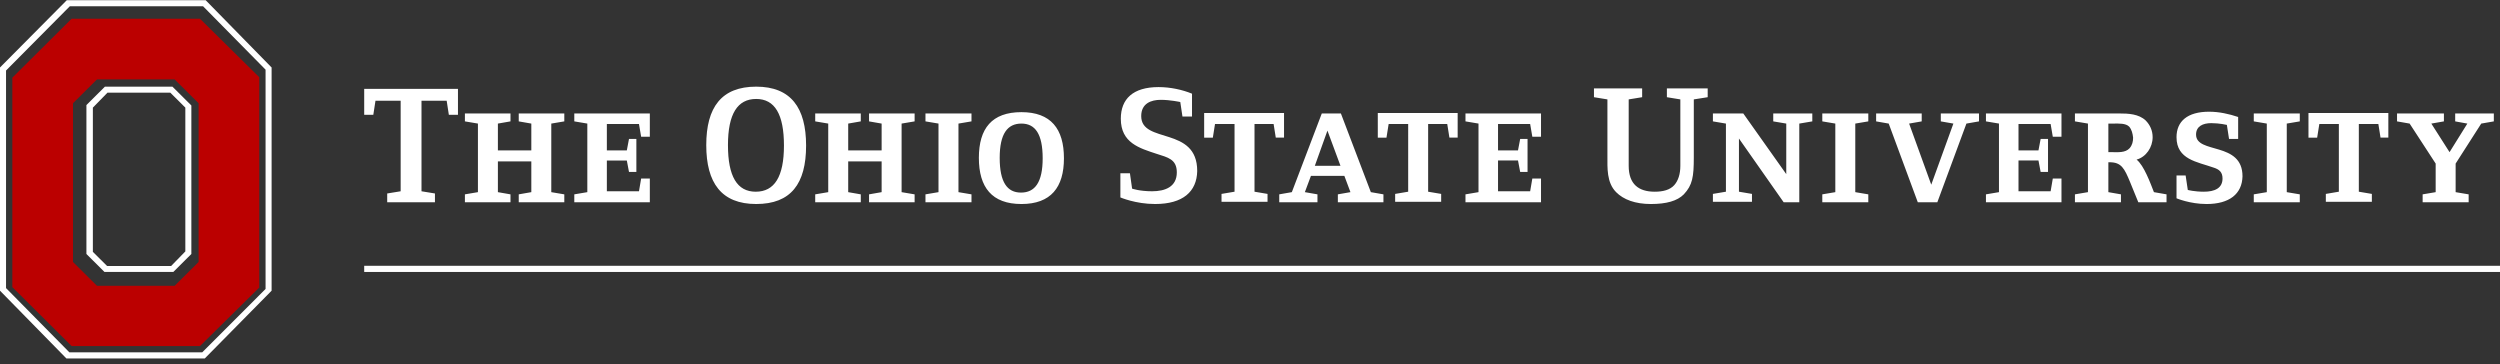
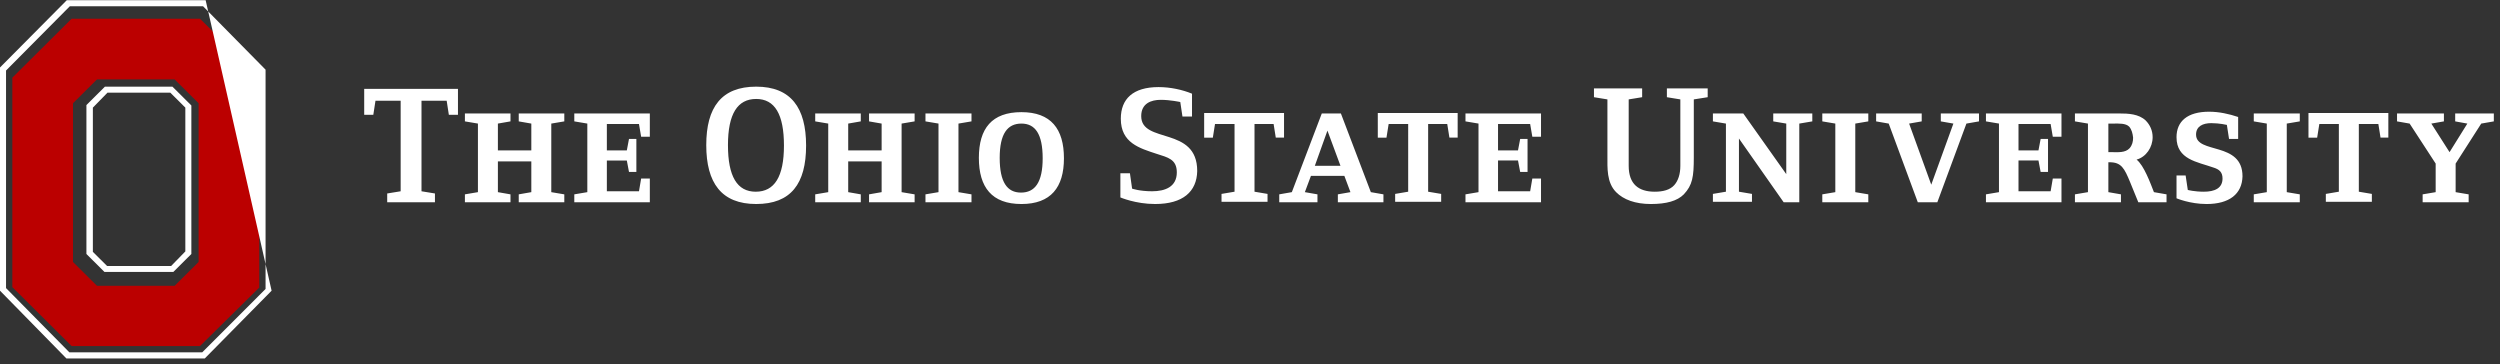
<svg xmlns="http://www.w3.org/2000/svg" aria-hidden="true" width="405" height="59">
  <rect width="100%" height="100%" fill="#333333" stroke="none" />
  <g fill-rule="nonzero" fill="none">
-     <path fill="#FFF" d="M59 43.058v1h346v-1z" />
    <path d="m11.823 16.728 3.887-3.863h12.58l3.887 3.863v25.71l-3.887 3.864H15.71l-3.887-3.863v-25.71ZM42 12.513 32.389 3.03H11.61L2 12.584v33.93l9.611 9.553H32.39L42 46.583v-34.07Z" fill="#B00" />
-     <path d="M.978 46.671V11.425L11.314 1.013h21.581l10.127 10.271v35.528L32.756 57.083H11.244L.978 46.671ZM10.825.028 0 10.932v36.161l10.756 10.975h22.419L44 47.093v-36.16L33.314.027H10.825Z" fill="#FFF" />
+     <path d="M.978 46.671V11.425L11.314 1.013h21.581l10.127 10.271v35.528L32.756 57.083H11.244L.978 46.671ZM10.825.028 0 10.932v36.161l10.756 10.975h22.419L44 47.093L33.314.027H10.825Z" fill="#FFF" />
    <path d="M17.414 15.008h10.172l2.439 2.427V40.73l-2.3 2.358h-10.38l-2.3-2.288V17.435l2.369-2.427ZM31 17.088l-3.066-3.05H16.996L14 17.018v24.128l2.926 2.912h11.148L31 41.146V17.088Z" fill="#FFF" />
    <g fill="#FFF">
      <path d="m72.713 18.595-.352-2.278h-4.078v14.669l2.179.356v1.424h-7.735v-1.424l2.18-.356v-14.67h-4.079l-.351 2.279H59v-4.201h15.19v4.2zM84.035 32.766v-1.281l2.039-.356v-4.985h-5.415v4.985l2.04.356v1.28h-7.384v-1.28l2.109-.356v-11.11l-2.109-.355v-1.282h7.384v1.282l-2.04.356v4.344h5.415V20.02l-2.039-.356v-1.282h7.383v1.282l-2.109.356v11.109l2.109.356v1.28zM105.272 32.766H93.036v-1.281l2.11-.356v-11.11l-2.11-.355v-1.282h12.236v3.774h-1.407l-.351-2.065H98.31v4.273h3.235l.351-1.852h1.196v5.34h-1.196l-.351-1.851H98.31v4.985h5.204l.351-2.065h1.407zM122.5 33.05c-5.625 0-8.086-3.417-8.086-9.541 0-6.125 2.461-9.471 8.087-9.471 5.626 0 8.087 3.418 8.087 9.542 0 6.195-2.461 9.47-8.087 9.47Zm0-17.019c-3.023 0-4.57 2.422-4.57 7.478 0 5.055 1.477 7.548 4.5 7.548 3.024 0 4.571-2.421 4.571-7.477 0-5.056-1.476-7.549-4.5-7.549ZM140.785 32.766v-1.281l2.039-.356v-4.985h-5.415v4.985l2.039.356v1.28h-7.383v-1.28l2.109-.356v-11.11l-2.109-.355v-1.282h7.383v1.282l-2.039.356v4.344h5.415V20.02l-2.039-.356v-1.282h7.383v1.282l-2.109.356v11.109l2.109.356v1.28zM149.926 32.766v-1.281l2.11-.356v-11.11l-2.11-.355v-1.282h7.455v1.282l-2.11.356v11.109l2.11.356v1.28zM165.468 33.05c-4.782 0-6.892-2.705-6.892-7.476s2.11-7.406 6.892-7.406c4.781 0 6.891 2.706 6.891 7.477 0 4.7-2.11 7.406-6.891 7.406Zm0-13.03c-2.25 0-3.517 1.637-3.517 5.554 0 3.916 1.196 5.625 3.446 5.625s3.516-1.638 3.516-5.554c0-3.917-1.195-5.626-3.445-5.626ZM187.127 33.05c-3.165 0-5.626-1.067-5.626-1.067v-3.917h1.547l.352 2.492s1.195.428 3.235.428c2.11 0 4.008-.712 4.008-3.062 0-2.137-1.477-2.422-3.235-2.991-2.813-.926-5.837-1.78-5.837-5.697 0-3.205 1.97-5.127 6.118-5.127 1.9 0 3.868.427 5.415 1.068v3.703h-1.547l-.352-2.35s-1.617-.356-3.164-.356c-1.547 0-3.165.57-3.165 2.635 0 4.557 9.072 1.566 9.072 8.9-.07 3.348-2.32 5.342-6.821 5.342ZM206.676 22.298l-.351-2.207h-3.094v10.966l2.109.356v1.282h-7.454v-1.282l2.11-.356V20.09h-3.165l-.351 2.207h-1.407V18.31h12.939v3.987h-1.336zM216.732 32.766v-1.282l2.04-.356-.985-2.635h-5.415l-.984 2.635 2.04.356v1.282h-6.19v-1.282l2.04-.356 4.852-12.747h3.095l4.852 12.747 2.04.356v1.282h-7.385Zm-1.687-11.607-2.04 5.696h4.15l-2.11-5.696ZM234.805 22.298l-.351-2.207h-3.095v10.966l2.11.356v1.282h-7.454v-1.282l2.11-.356V20.09h-3.165l-.352 2.207h-1.406V18.31h12.939v3.987h-1.336zM249.643 32.766h-12.236v-1.281l2.11-.356v-11.11l-2.11-.355v-1.282h12.236v3.774h-1.406l-.352-2.065h-5.204v4.273h3.235l.352-1.852h1.195v5.34h-1.195l-.352-1.851h-3.235v4.985h5.204l.352-2.065h1.406zM274.396 16.103v9.4c0 3.133-.21 4.486-1.617 5.981-1.055 1.068-2.813 1.567-5.344 1.567-2.532 0-4.43-.712-5.626-1.923-1.547-1.567-1.407-3.917-1.407-5.91v-9.115l-2.18-.356v-1.425h7.806v1.425l-2.18.356v10.752c0 2.991 1.618 4.202 4.22 4.202 1.336 0 2.46-.285 3.164-1.068.633-.712.984-1.78.984-3.134V16.103l-2.18-.356v-1.425h6.61v1.425l-2.25.356ZM291.485 20.02v12.746h-2.532L281.71 22.44v8.616l2.11.356v1.282h-6.329v-1.282l2.109-.356V20.02l-2.109-.356v-1.282h4.922l6.962 9.827v-8.19l-2.11-.355v-1.282h6.329v1.282zM295.212 32.766v-1.281l2.109-.356v-11.11l-2.109-.355v-1.282h7.454v1.282l-2.11.356v11.109l2.11.356v1.28zM318.559 20.02l-4.712 12.746h-3.164l-4.712-12.746-2.039-.356v-1.282h7.384v1.282l-2.04.356 3.587 9.898 3.586-9.898-2.039-.356v-1.282h6.188v1.282zM333.959 32.766h-12.236v-1.281l2.11-.356v-11.11l-2.11-.355v-1.282h12.236v3.774h-1.406l-.352-2.065h-5.204v4.273h3.235l.352-1.852h1.195v5.34h-1.195l-.352-1.851h-3.235v4.985h5.204l.352-2.065h1.406zM346.406 32.766l-1.336-3.276c-.914-2.207-1.406-3.204-3.305-3.204h-.211v4.842l2.04.356v1.282h-7.455v-1.282l2.11-.356V20.019l-2.11-.356v-1.282h7.173c1.477 0 3.165.072 4.29 1.14.703.712 1.125 1.638 1.125 2.706 0 1.638-1.055 3.204-2.602 3.631 1.195.926 2.25 3.846 2.813 5.27l2.04.356v1.282h-4.572Zm-1.477-12.248c-.562-.57-1.687-.499-2.46-.499h-.915v4.629h.563c.914 0 2.18.142 2.883-.641.422-.498.562-1.068.562-1.71-.07-.64-.21-1.28-.633-1.78ZM357.447 33.05c-2.672 0-4.852-.925-4.852-.925v-3.703h1.476l.352 2.35s1.055.285 2.602.285c1.758 0 3.024-.57 3.024-2.136 0-1.069-.563-1.496-1.477-1.78-2.602-.926-5.977-1.283-5.977-4.914 0-2.564 1.758-4.13 5.274-4.13 1.617 0 3.235.356 4.711.854v3.56h-1.476l-.352-2.278s-1.196-.285-2.532-.285-2.46.498-2.46 1.851c0 3.205 7.524 1.069 7.524 6.765-.07 2.849-2.11 4.487-5.837 4.487ZM365.112 32.766v-1.281l2.11-.356v-11.11l-2.11-.355v-1.282h7.454v1.282l-2.11.356v11.109l2.11.356v1.28zM385.646 22.298l-.352-2.207h-3.164v10.966l2.11.356v1.282h-7.455v-1.282l2.11-.356V20.09h-3.164l-.352 2.207h-1.407V18.31h12.94v3.987h-1.266zM401.961 20.02l-4.149 6.48v4.629l2.109.356v1.28h-7.454v-1.28l2.11-.356v-4.63l-4.219-6.48-2.04-.355v-1.282h7.595v1.282l-2.039.356 2.953 4.628 2.883-4.628-1.969-.356v-1.282H404v1.282z" />
    </g>
  </g>
</svg>